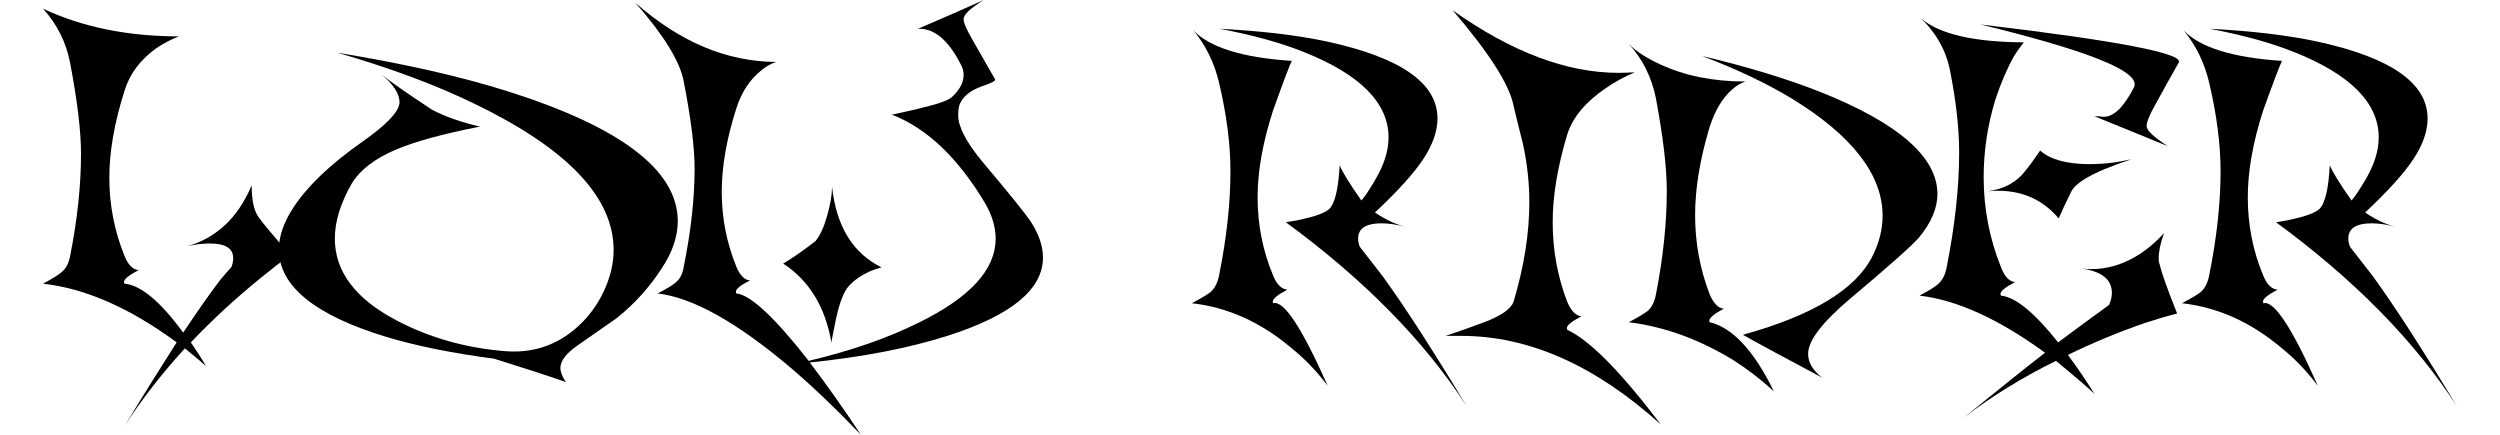
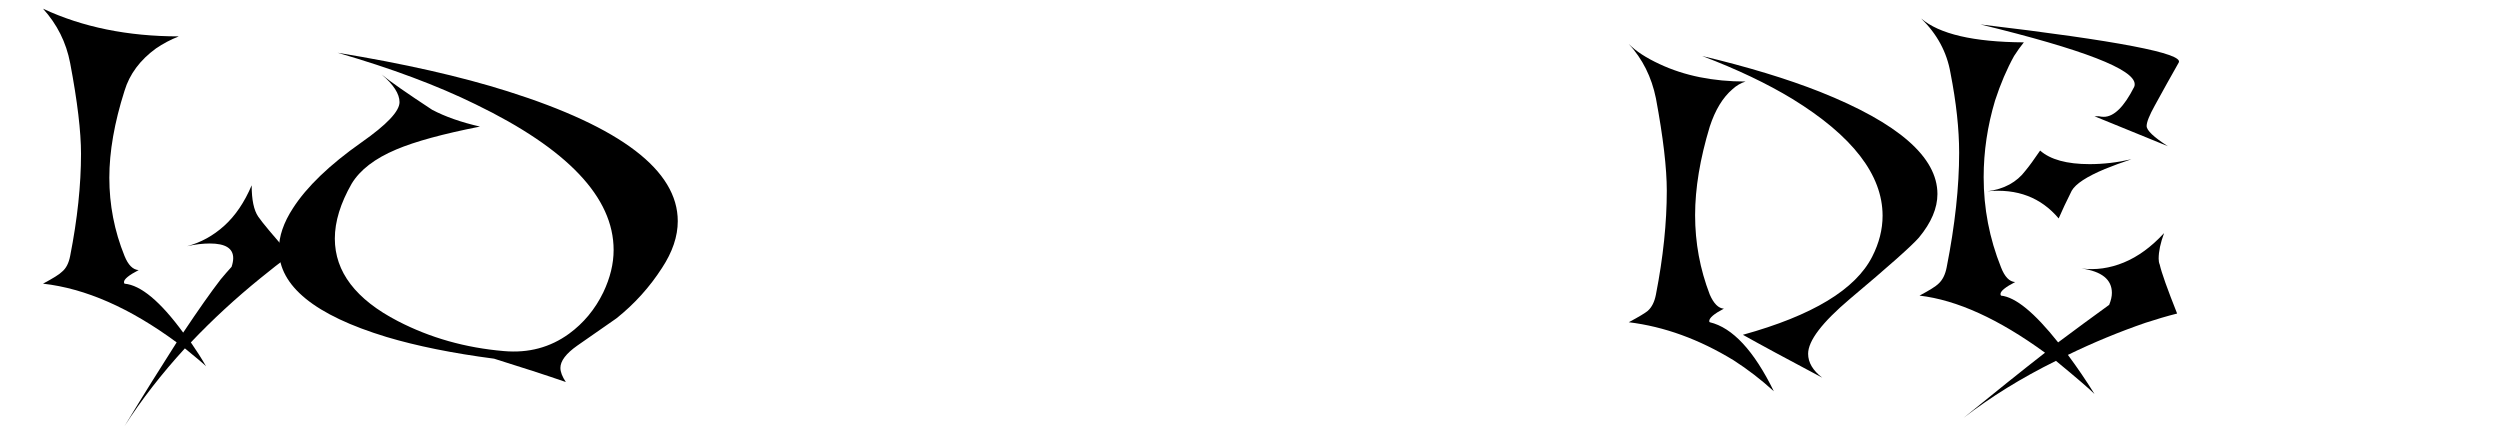
<svg xmlns="http://www.w3.org/2000/svg" xml:space="preserve" width="115mm" height="20mm" version="1.1" style="shape-rendering:geometricPrecision; text-rendering:geometricPrecision; image-rendering:optimizeQuality; fill-rule:evenodd; clip-rule:evenodd" viewBox="0 0 31120 5605">
  <defs>
    <style type="text/css">
    .fil0 {
        fill:#000000;
        fill-rule:nonzero
    }
  </style>
  </defs>
  <g id="Ebene_x0020_1">
-     <path class="fil0" d="M0 112c509,238 1093,357 1751,357 -107,42 -205,94 -294,155 -205,149 -341,331 -406,546 -131,411 -196,785 -196,1121 0,350 65,686 196,1009 47,116 107,177 182,182 -126,65 -189,117 -189,154 0,9 2,16 7,21 210,19 462,229 756,631 197,-295 358,-524 484,-687 47,-56 93,-110 140,-161 14,-42 21,-80 21,-112 0,-126 -100,-189 -301,-189 -89,0 -187,11 -294,35 177,-47 337,-135 479,-263 143,-129 261,-303 354,-522 0,187 28,321 84,403 56,82 194,246 414,494 -126,93 -255,194 -386,301 -317,257 -616,532 -896,827 74,107 140,210 196,308 -33,-33 -124,-110 -273,-231 -299,327 -559,661 -778,1002 247,-407 472,-766 672,-1079 -602,-444 -1177,-696 -1723,-757 131,-70 213,-121 245,-154 52,-42 87,-110 105,-203 94,-477 140,-916 140,-1317 0,-285 -46,-675 -140,-1170 -51,-267 -168,-500 -350,-701z" />
+     <path class="fil0" d="M0 112c509,238 1093,357 1751,357 -107,42 -205,94 -294,155 -205,149 -341,331 -406,546 -131,411 -196,785 -196,1121 0,350 65,686 196,1009 47,116 107,177 182,182 -126,65 -189,117 -189,154 0,9 2,16 7,21 210,19 462,229 756,631 197,-295 358,-524 484,-687 47,-56 93,-110 140,-161 14,-42 21,-80 21,-112 0,-126 -100,-189 -301,-189 -89,0 -187,11 -294,35 177,-47 337,-135 479,-263 143,-129 261,-303 354,-522 0,187 28,321 84,403 56,82 194,246 414,494 -126,93 -255,194 -386,301 -317,257 -616,532 -896,827 74,107 140,210 196,308 -33,-33 -124,-110 -273,-231 -299,327 -559,661 -778,1002 247,-407 472,-766 672,-1079 -602,-444 -1177,-696 -1723,-757 131,-70 213,-121 245,-154 52,-42 87,-110 105,-203 94,-477 140,-916 140,-1317 0,-285 -46,-675 -140,-1170 -51,-267 -168,-500 -350,-701" />
    <path id="1" class="fil0" d="M3797 680c855,140 1586,305 2193,497 1462,462 2193,1020 2193,1674 0,197 -68,397 -203,603 -159,247 -355,465 -589,651 -168,117 -336,234 -504,351 -145,102 -217,198 -217,287 0,51 23,112 70,182 -257,-89 -566,-189 -925,-301 -537,-70 -1000,-164 -1387,-280 -925,-281 -1387,-657 -1387,-1128 0,-168 60,-346 182,-533 177,-275 471,-558 882,-847 327,-229 491,-402 491,-519 0,-107 -77,-226 -231,-357 107,89 324,240 651,455 168,89 374,161 617,217 -477,94 -836,192 -1079,295 -276,116 -467,263 -575,441 -144,252 -217,488 -217,708 0,429 271,784 813,1064 415,215 871,344 1366,386 318,28 598,-47 841,-224 186,-136 334,-313 441,-533 89,-187 133,-369 133,-546 0,-678 -593,-1303 -1779,-1878 -495,-243 -1089,-465 -1780,-665z" />
-     <path id="2" class="fil0" d="M10172 2410c56,509 269,855 638,1037 -51,14 -100,30 -147,49 -112,51 -202,113 -270,186 -68,72 -125,218 -172,437 -42,201 -60,302 -56,302 -79,-463 -287,-804 -623,-1023 112,-66 250,-161 413,-287 61,-70 112,-180 154,-330 42,-149 63,-273 63,-371zm-301 2242c551,-131 1028,-297 1429,-498 654,-322 981,-681 981,-1078 0,-150 -47,-304 -140,-463 -350,-584 -750,-962 -1198,-1135 131,-28 245,-53 343,-77 239,-56 381,-105 428,-147 102,-93 154,-189 154,-287 0,-52 -14,-101 -42,-147 -159,-309 -341,-458 -547,-449 285,-121 568,-245 848,-371 -173,107 -259,189 -259,245 0,47 35,131 105,252 98,173 198,348 301,526 10,19 -49,49 -175,91 -154,56 -250,138 -287,245 -10,42 -14,84 -14,126 0,150 105,351 315,603 346,411 551,665 617,763 107,164 161,320 161,470 0,411 -411,747 -1233,1009 -500,158 -1091,273 -1773,343 220,289 439,600 659,932 -318,-332 -621,-622 -911,-869 -691,-584 -1261,-901 -1709,-953 126,-65 205,-114 238,-147 51,-42 84,-107 98,-196 93,-458 140,-881 140,-1268 0,-271 -47,-645 -140,-1121 -47,-257 -255,-596 -624,-1016 570,504 1175,759 1815,764 -70,23 -136,60 -196,112 -145,117 -250,278 -316,483 -126,392 -189,752 -189,1079 0,336 63,659 189,967 47,112 105,170 176,175 -122,61 -183,110 -183,147 0,9 3,16 7,21 183,19 493,308 932,869z" />
-     <path id="3" class="fil0" d="M14831 392c210,220 633,351 1268,393 -23,42 -104,254 -241,637 -133,411 -200,785 -200,1121 0,355 67,691 200,1009 48,117 109,177 185,182 -126,65 -189,117 -189,154 0,10 2,17 7,21 136,-37 369,318 701,1065 -140,-187 -295,-348 -463,-483 -397,-337 -826,-530 -1289,-582 131,-70 213,-119 245,-147 52,-47 87,-117 106,-210 98,-486 147,-934 147,-1345 0,-346 -49,-726 -147,-1142 -61,-257 -171,-481 -330,-673zm337 -21c546,28 1013,84 1401,168 939,206 1408,535 1408,988 0,164 -61,338 -182,522 -122,185 -330,415 -624,690 122,84 248,145 379,182 -108,-28 -206,-42 -295,-42 -201,0 -301,66 -301,197 0,32 7,67 21,105 98,126 196,252 294,378 285,392 647,953 1086,1681 -542,-840 -1319,-1632 -2333,-2375 98,-14 182,-30 252,-49 183,-42 292,-91 330,-147 60,-89 98,-268 112,-539 33,84 126,236 280,455 42,-47 103,-138 182,-273 112,-192 168,-371 168,-540 0,-443 -362,-810 -1086,-1099 -303,-122 -667,-222 -1092,-302z" />
-     <path id="4" class="fil0" d="M18173 133c757,537 1469,806 2137,806 70,0 140,-3 210,-7 -140,60 -264,128 -371,203 -262,177 -428,376 -498,595 -126,416 -189,794 -189,1135 0,360 63,703 189,1030 52,117 112,178 182,182 -126,66 -189,117 -189,155 5,9 7,16 7,21 285,130 687,537 1205,1219 -845,-762 -1702,-1142 -2571,-1142 -70,0 -138,0 -203,0 168,-56 334,-115 497,-176 220,-84 346,-171 379,-265 135,-453 203,-879 203,-1281 0,-251 -28,-505 -84,-761 -42,-163 -82,-324 -119,-483 -52,-270 -313,-681 -785,-1231z" />
    <path id="5" class="fil0" d="M20443 567c93,94 226,180 399,260 318,149 687,224 1107,224 -61,19 -117,51 -168,98 -126,107 -224,269 -294,483 -126,416 -189,797 -189,1142 0,355 63,696 189,1023 51,117 112,178 182,182 -126,66 -189,119 -189,161 0,5 2,10 7,14 294,70 570,367 826,890 -163,-149 -336,-282 -518,-399 -444,-271 -894,-435 -1352,-491 131,-70 212,-119 245,-147 52,-46 87,-116 105,-210 94,-481 140,-927 140,-1338 0,-290 -46,-687 -140,-1191 -56,-276 -173,-509 -350,-701zm946 155c588,140 1095,294 1520,462 1009,402 1513,841 1513,1317 0,182 -79,369 -238,561 -93,107 -390,371 -890,791 -359,304 -539,540 -539,708 0,112 61,215 182,308 -467,-248 -808,-432 -1023,-553 897,-248 1453,-584 1668,-1009 88,-173 133,-348 133,-526 0,-527 -388,-1030 -1163,-1506 -323,-196 -710,-381 -1163,-553z" />
    <path id="6" class="fil0" d="M24976 315c1770,210 2622,374 2557,491 -103,182 -206,366 -308,553 -70,126 -106,215 -106,266 0,56 92,143 274,260 -173,-70 -488,-199 -946,-386 9,0 28,0 56,0 23,5 44,7 63,7 131,0 262,-128 392,-385 5,-9 7,-21 7,-35 0,-192 -663,-448 -1989,-771zm1303 3146c182,23 364,-2 546,-77 182,-75 355,-201 519,-379 -47,127 -70,236 -70,330 0,28 4,53 14,77 23,103 98,313 224,630 -131,33 -266,73 -407,119 -340,117 -674,255 -1001,414 121,163 235,331 343,504 -65,-65 -231,-208 -497,-427 -444,219 -841,465 -1191,735 401,-326 751,-607 1050,-840 -597,-435 -1137,-680 -1618,-736 131,-70 213,-121 245,-154 52,-47 87,-117 105,-210 108,-547 161,-1039 161,-1478 0,-304 -37,-647 -112,-1030 -46,-266 -172,-500 -378,-701 234,201 675,304 1324,308 -42,52 -84,110 -126,176 -93,168 -175,359 -245,574 -98,327 -147,656 -147,988 0,402 74,789 224,1163 47,121 107,184 182,189 -126,65 -189,117 -189,154 0,9 2,16 7,21 187,19 432,220 736,603 219,-164 439,-325 658,-484 23,-56 35,-107 35,-154 0,-173 -131,-278 -392,-315zm-533 -1520c131,116 344,175 638,175 177,0 357,-21 539,-63 -126,42 -240,84 -343,126 -234,98 -376,191 -427,280 -70,140 -126,259 -168,357 -229,-271 -535,-387 -918,-350 215,-28 378,-117 490,-266 47,-56 110,-143 189,-259z" />
-     <path id="7" class="fil0" d="M27596 392c210,220 633,351 1268,393 -23,42 -104,254 -242,637 -133,411 -199,785 -199,1121 0,355 66,691 199,1009 48,117 110,177 186,182 -126,65 -189,117 -189,154 0,10 2,17 7,21 135,-37 369,318 700,1065 -140,-187 -294,-348 -462,-483 -397,-337 -827,-530 -1289,-582 131,-70 212,-119 245,-147 51,-47 86,-117 105,-210 98,-486 147,-934 147,-1345 0,-346 -49,-726 -147,-1142 -61,-257 -170,-481 -329,-673zm336 -21c547,28 1014,84 1401,168 939,206 1408,535 1408,988 0,164 -60,338 -182,522 -121,185 -329,415 -623,690 121,84 247,145 378,182 -107,-28 -205,-42 -294,-42 -201,0 -301,66 -301,197 0,32 7,67 21,105 98,126 196,252 294,378 285,392 647,953 1086,1681 -542,-840 -1320,-1632 -2333,-2375 98,-14 182,-30 252,-49 182,-42 292,-91 329,-147 61,-89 98,-268 112,-539 33,84 127,236 281,455 42,-47 102,-138 182,-273 112,-192 168,-371 168,-540 0,-443 -362,-810 -1086,-1099 -304,-122 -668,-222 -1093,-302z" />
  </g>
</svg>